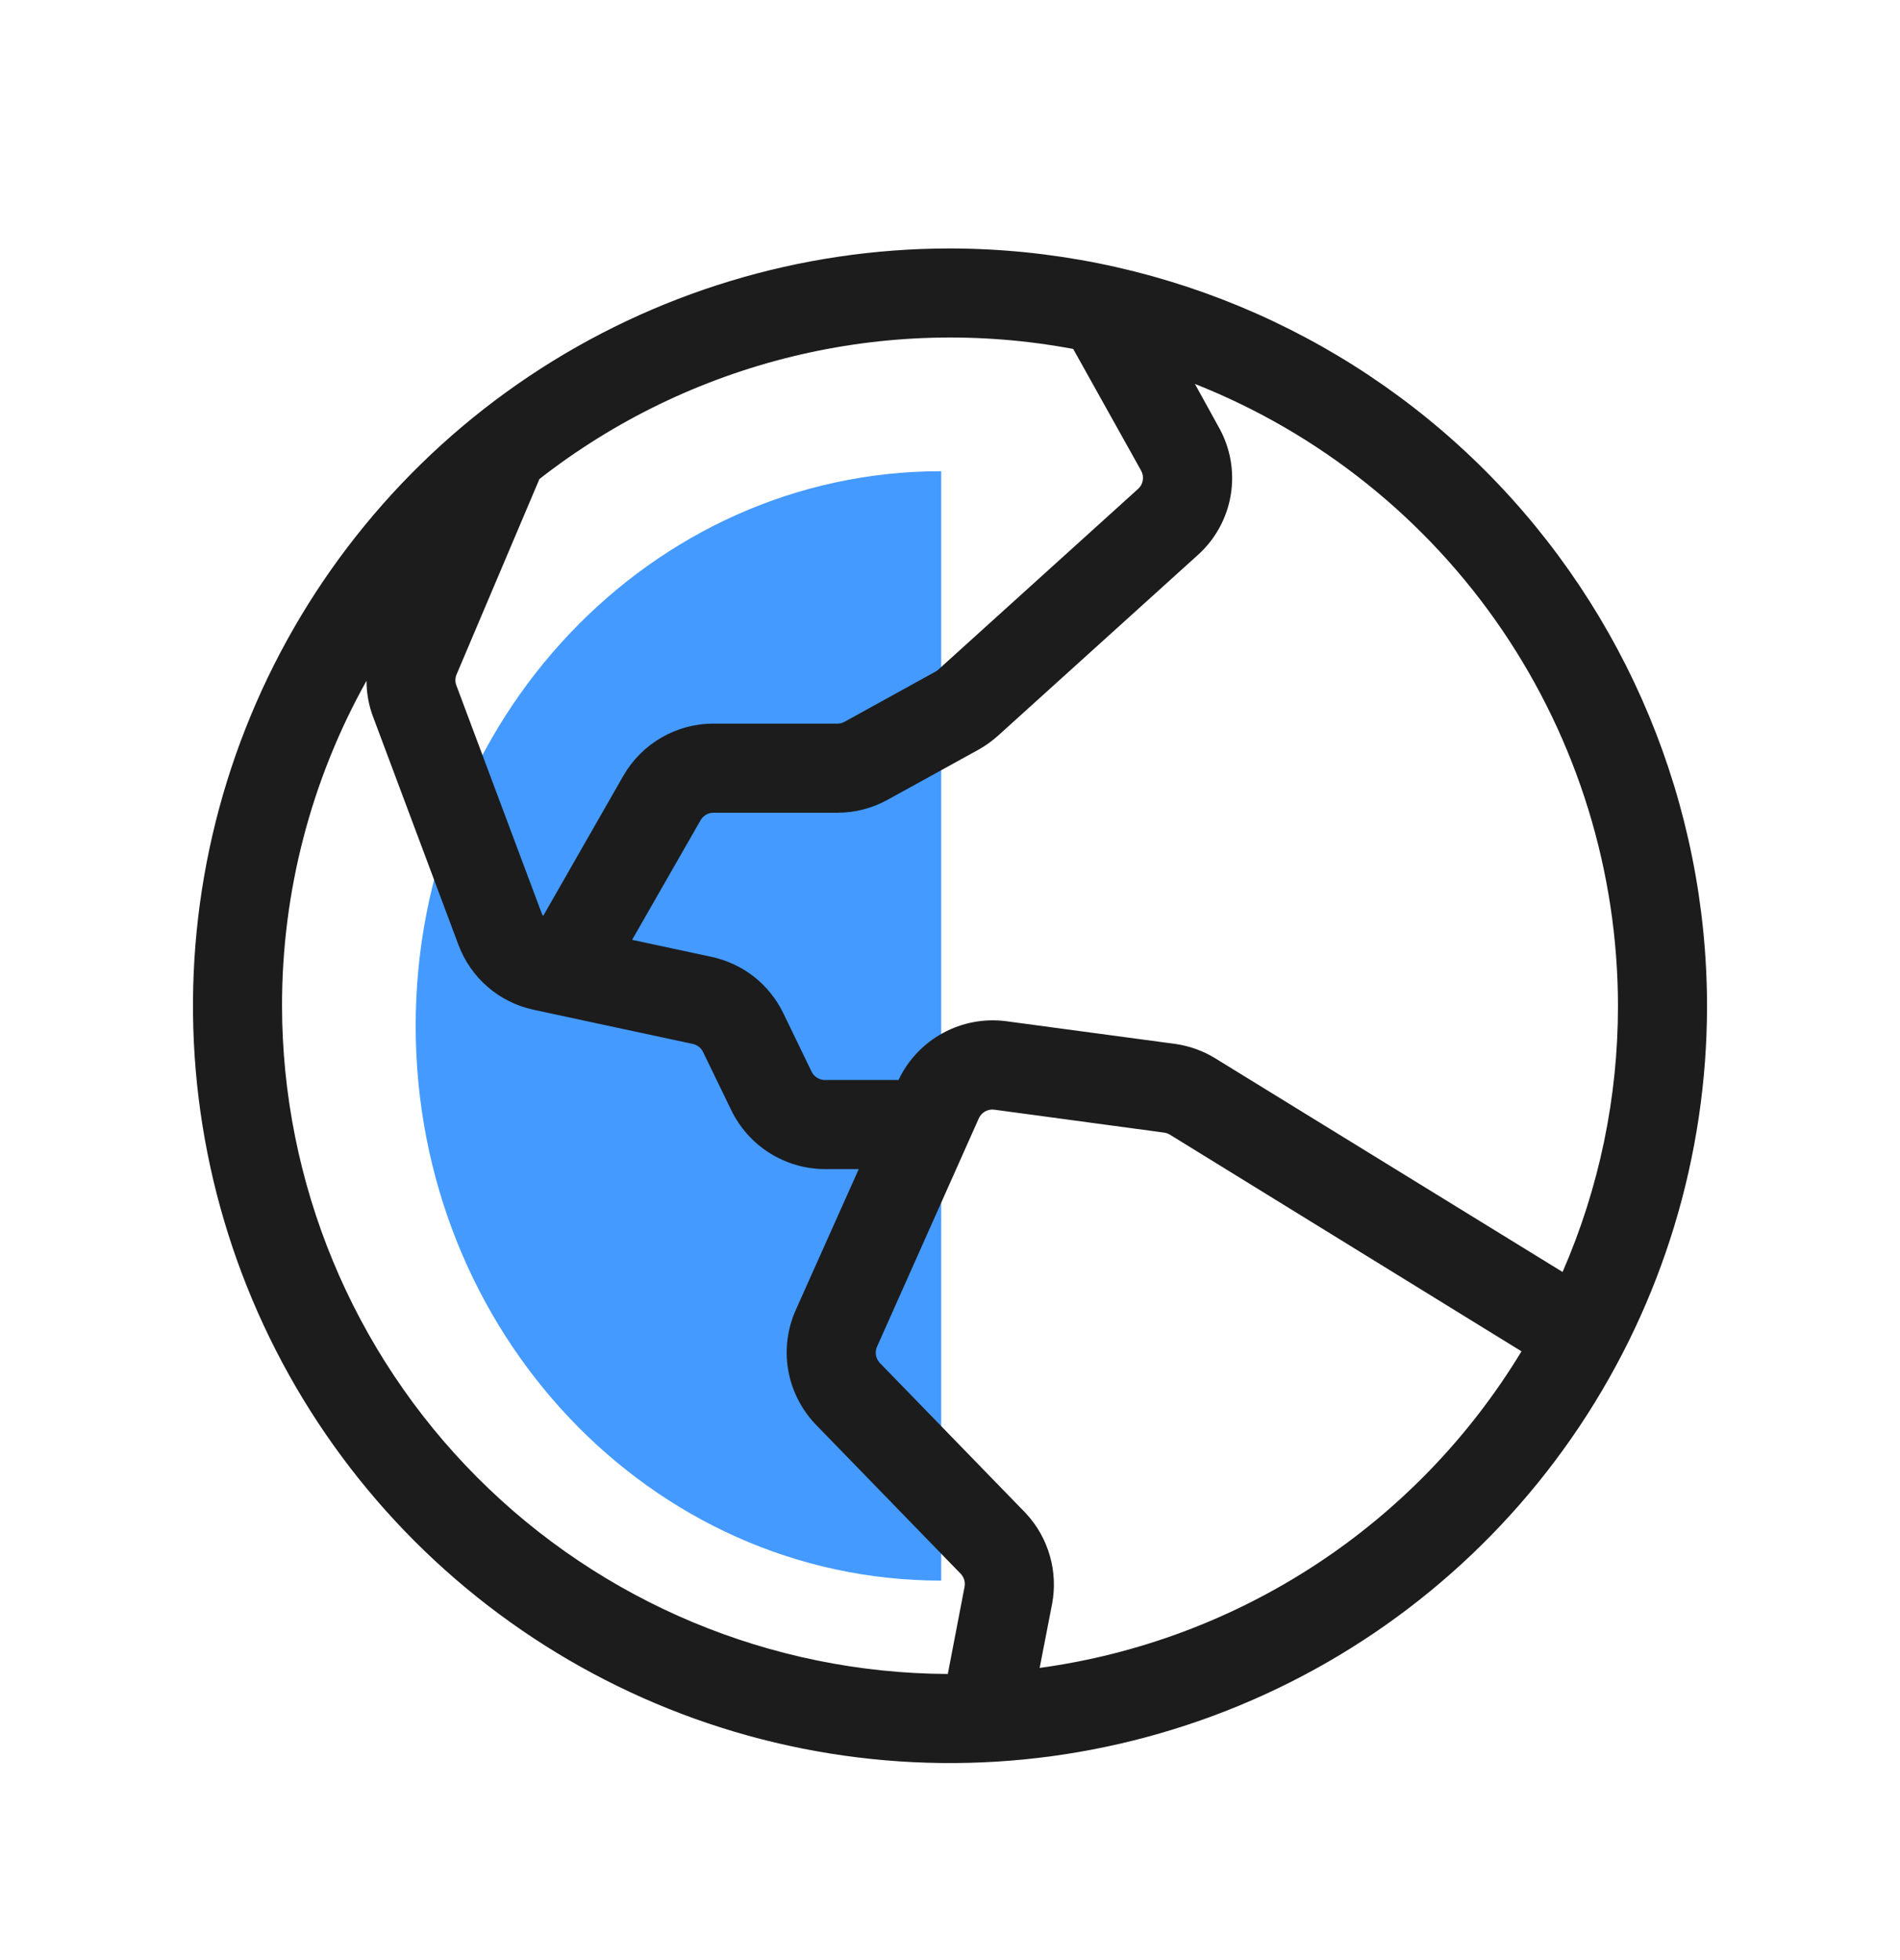
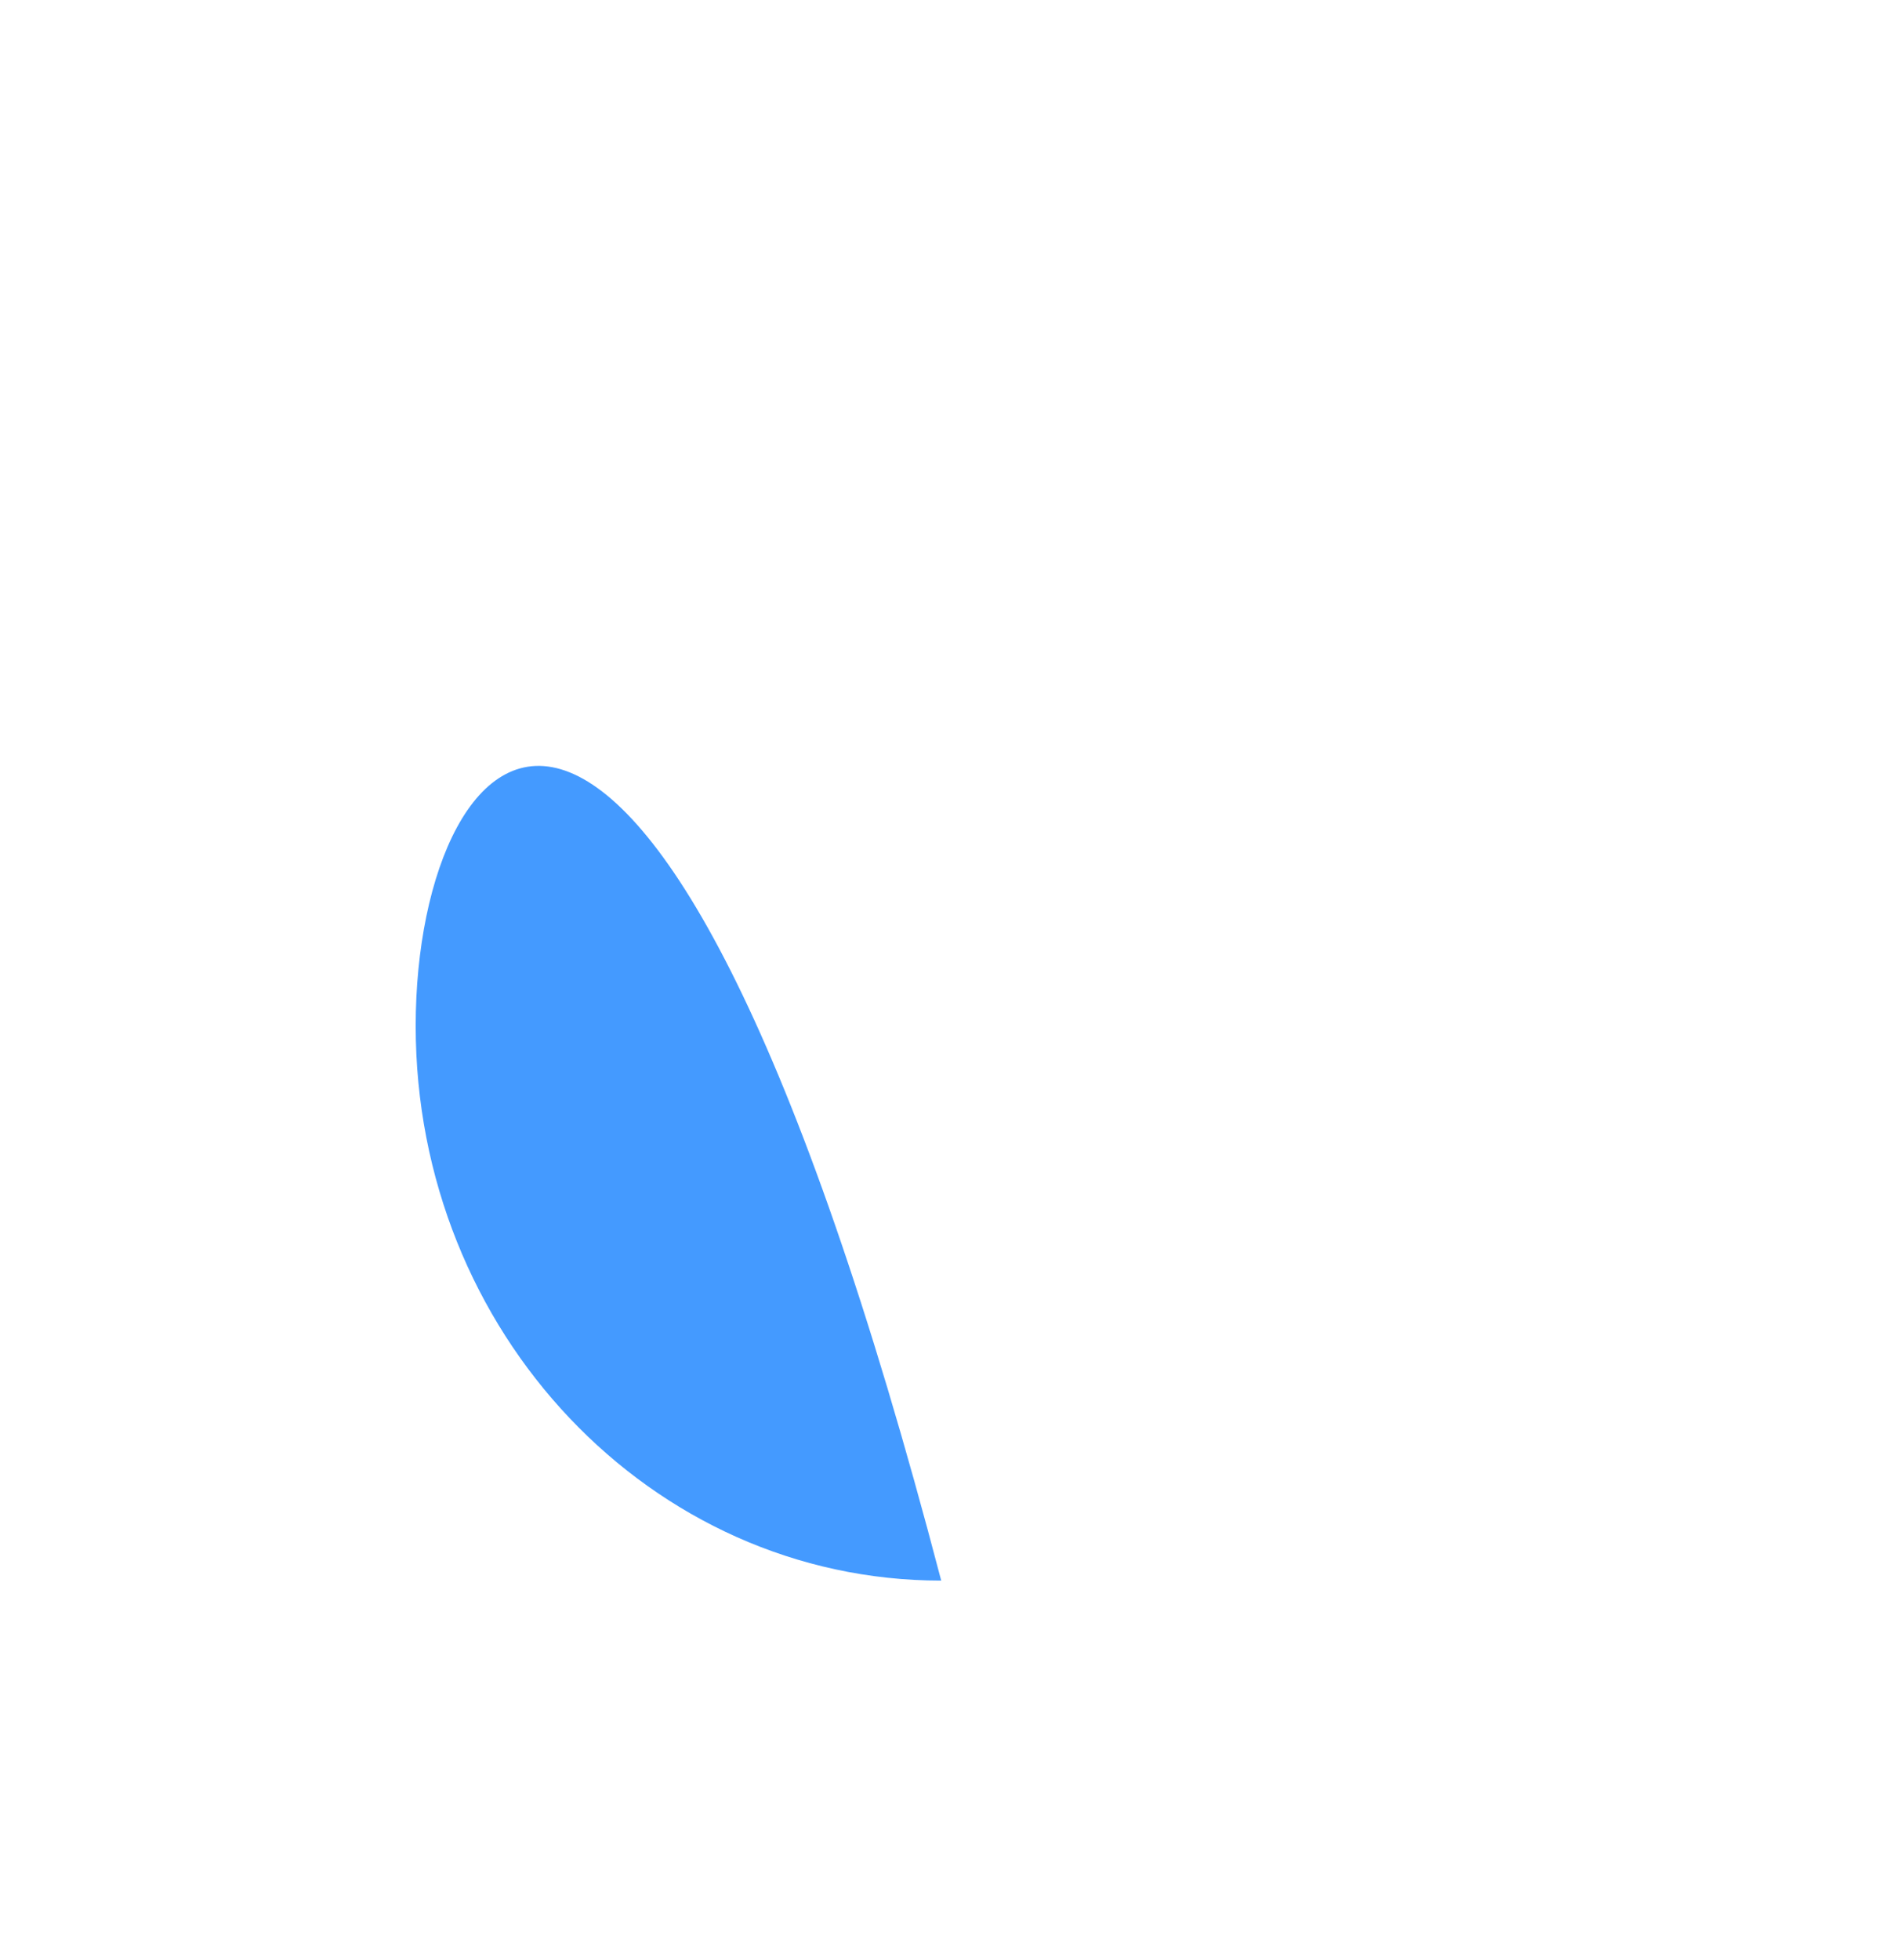
<svg xmlns="http://www.w3.org/2000/svg" width="32" height="33" viewBox="0 0 32 33" fill="none">
-   <path d="M7.001 17.272C7.001 22.43 10.964 26.611 15.852 26.611L15.852 7.933C10.964 7.933 7.001 12.114 7.001 17.272Z" fill="#449AFF" />
-   <path d="M16 4.183C13.478 4.183 11.013 4.93 8.916 6.331C6.82 7.732 5.186 9.724 4.221 12.053C3.256 14.383 3.003 16.947 3.495 19.42C3.987 21.893 5.201 24.165 6.984 25.948C8.768 27.731 11.039 28.946 13.513 29.438C15.986 29.93 18.549 29.677 20.879 28.712C23.209 27.747 25.2 26.113 26.601 24.016C28.002 21.919 28.75 19.454 28.75 16.933C28.746 13.552 27.401 10.312 25.011 7.921C22.621 5.531 19.38 4.187 16 4.183ZM27.25 16.933C27.251 18.475 26.934 20.001 26.317 21.415L20.481 17.826C20.274 17.696 20.041 17.611 19.799 17.576L16.946 17.193C16.578 17.145 16.204 17.215 15.879 17.393C15.553 17.571 15.291 17.847 15.133 18.183H13.893C13.845 18.183 13.8 18.169 13.76 18.144C13.72 18.119 13.688 18.084 13.668 18.041L13.193 17.059C13.077 16.819 12.908 16.609 12.699 16.444C12.49 16.28 12.245 16.166 11.985 16.11L10.646 15.823L11.8 13.808C11.822 13.77 11.854 13.738 11.892 13.716C11.93 13.694 11.973 13.682 12.018 13.683H14.106C14.402 13.683 14.693 13.607 14.951 13.464L16.483 12.62C16.6 12.554 16.71 12.475 16.81 12.385L20.174 9.344C20.469 9.079 20.665 8.722 20.729 8.33C20.793 7.939 20.722 7.538 20.527 7.193L20.125 6.464C22.225 7.294 24.026 8.736 25.297 10.603C26.567 12.47 27.248 14.675 27.25 16.933ZM18.075 5.875L19.219 7.924C19.246 7.973 19.256 8.031 19.247 8.087C19.238 8.142 19.21 8.194 19.168 8.231L15.804 11.273C15.79 11.286 15.774 11.297 15.758 11.306L14.226 12.151C14.188 12.172 14.145 12.183 14.101 12.183H12.018C11.71 12.182 11.408 12.263 11.141 12.417C10.875 12.57 10.654 12.791 10.5 13.058L9.148 15.421C9.138 15.408 9.13 15.393 9.124 15.378L7.688 11.544C7.664 11.485 7.664 11.418 7.688 11.359L9.085 8.065C10.342 7.083 11.794 6.38 13.344 6.002C14.894 5.624 16.507 5.581 18.075 5.875ZM4.75 16.933C4.748 15.017 5.238 13.133 6.173 11.461C6.173 11.669 6.21 11.876 6.284 12.07L7.72 15.904C7.822 16.179 7.992 16.424 8.214 16.616C8.436 16.808 8.703 16.94 8.99 17.001L11.67 17.576C11.707 17.584 11.742 17.601 11.772 17.625C11.802 17.648 11.826 17.678 11.842 17.713L12.318 18.695C12.462 18.99 12.685 19.239 12.964 19.414C13.242 19.588 13.564 19.682 13.893 19.683H14.463L13.401 22.058C13.262 22.37 13.217 22.717 13.273 23.055C13.329 23.392 13.483 23.706 13.715 23.958L13.727 23.971L16.188 26.504C16.213 26.533 16.231 26.567 16.241 26.603C16.251 26.64 16.252 26.679 16.245 26.716L15.963 28.183C12.986 28.169 10.136 26.979 8.035 24.871C5.934 22.763 4.753 19.909 4.75 16.933ZM17.51 28.081L17.719 27.006C17.77 26.737 17.758 26.459 17.682 26.195C17.607 25.931 17.471 25.688 17.285 25.486L17.273 25.473L14.812 22.94C14.781 22.904 14.76 22.86 14.752 22.812C14.745 22.765 14.752 22.716 14.771 22.673L16.484 18.831C16.506 18.781 16.543 18.739 16.592 18.712C16.64 18.685 16.695 18.675 16.75 18.683L19.602 19.068C19.637 19.072 19.67 19.084 19.7 19.101L25.625 22.751C24.755 24.188 23.575 25.413 22.171 26.335C20.767 27.257 19.174 27.854 17.51 28.081Z" fill="#1C1C1C" />
+   <path d="M7.001 17.272C7.001 22.43 10.964 26.611 15.852 26.611C10.964 7.933 7.001 12.114 7.001 17.272Z" fill="#449AFF" />
</svg>